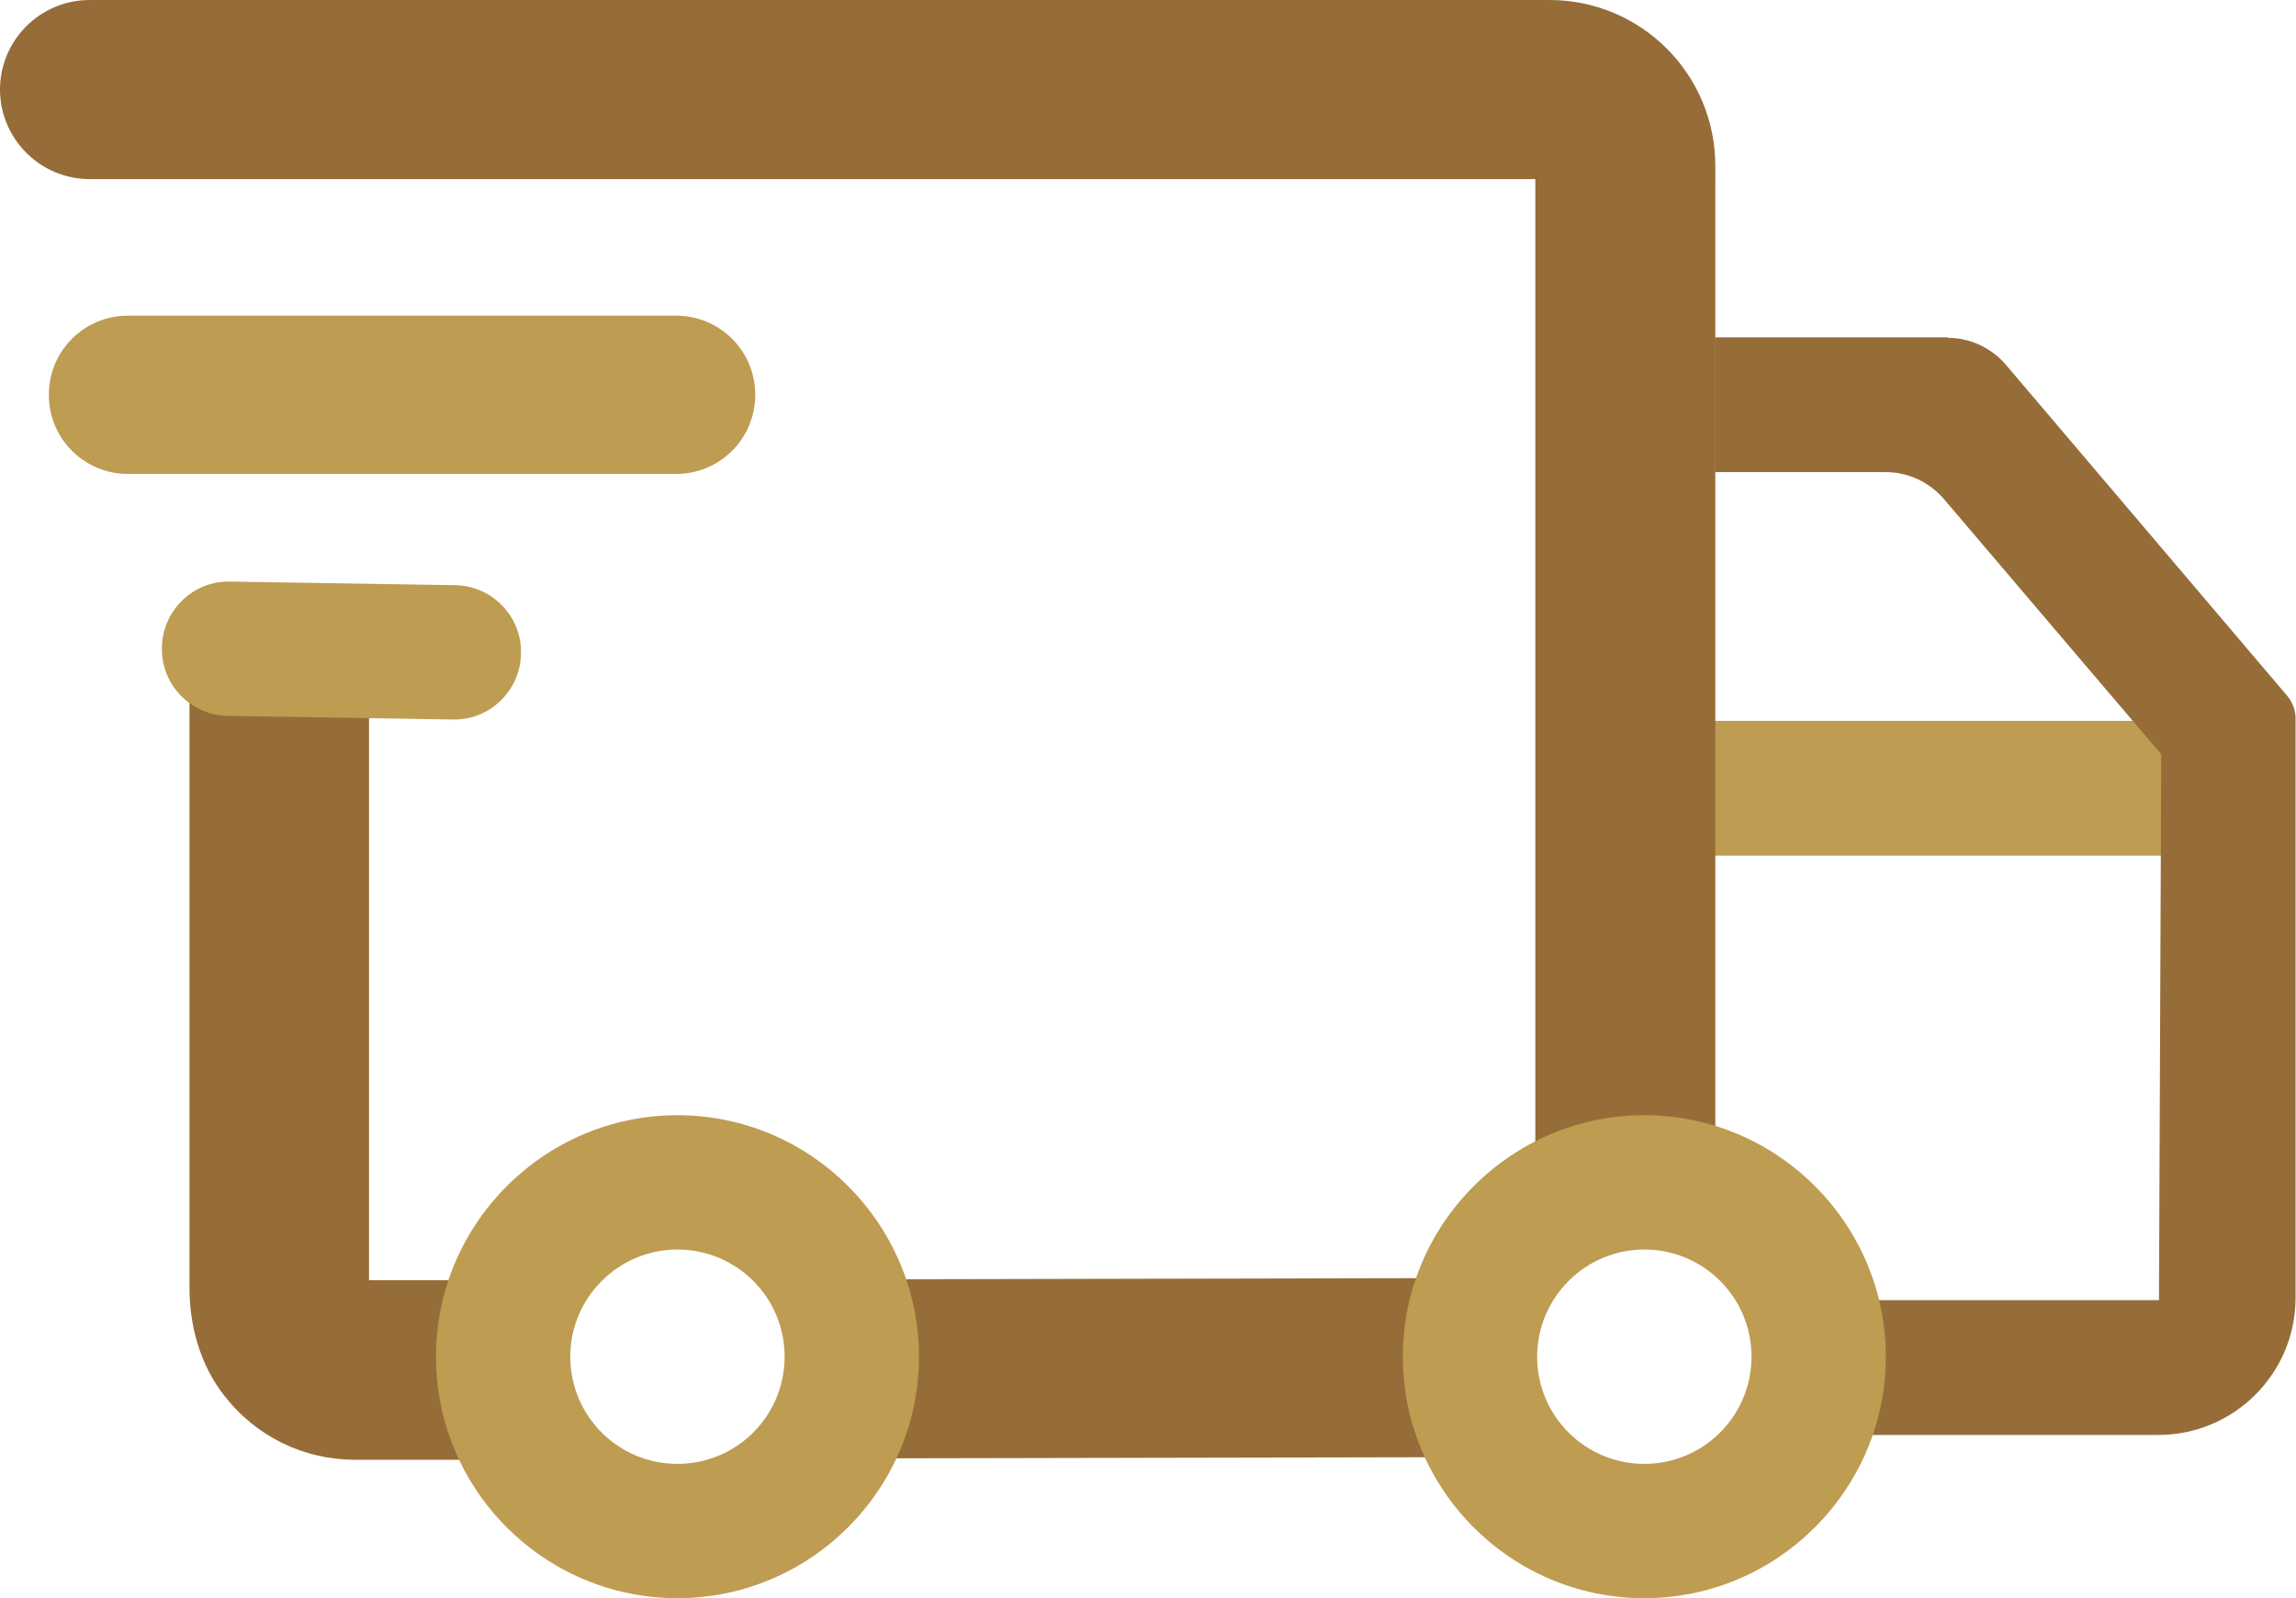
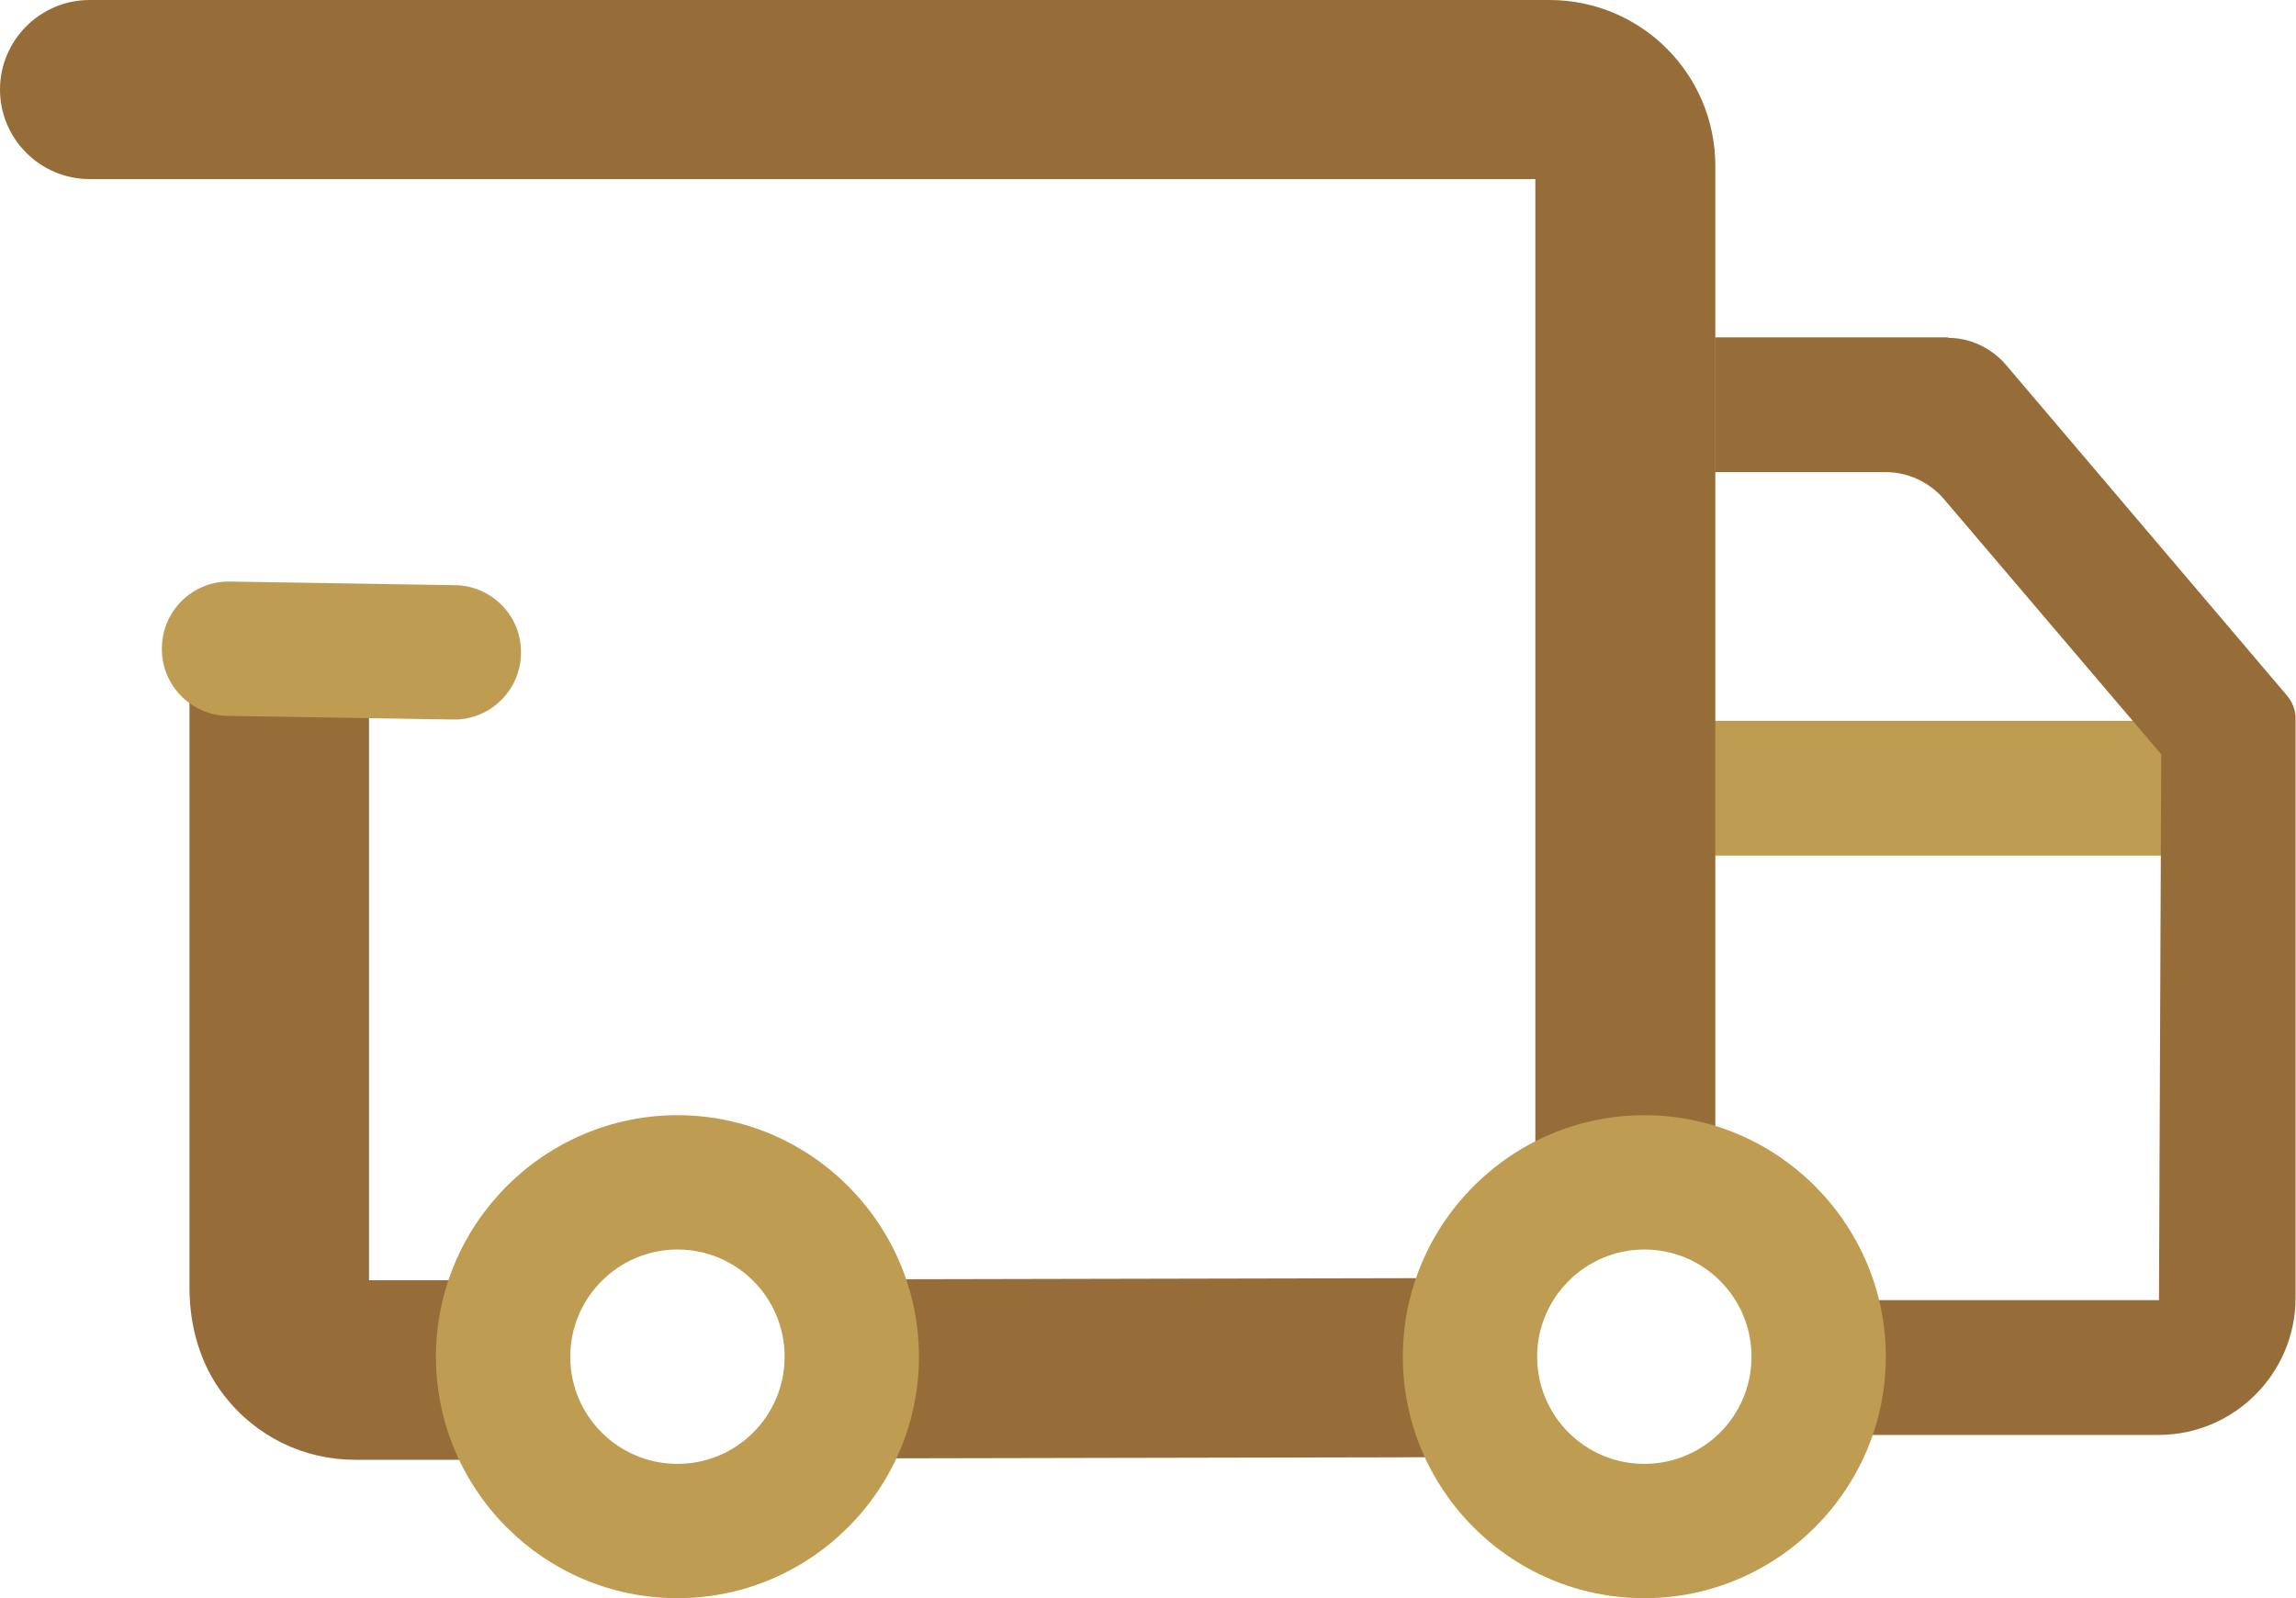
<svg xmlns="http://www.w3.org/2000/svg" id="Layer_2" data-name="Layer 2" viewBox="0 0 50.77 35.34">
  <defs>
    <style>
      .cls-1 {
        fill: #966d38;
      }

      .cls-1, .cls-2 {
        stroke-width: 0px;
      }

      .cls-2 {
        fill: #be9c51;
      }
    </style>
  </defs>
  <g id="Layer_1-2" data-name="Layer 1">
    <g>
      <rect class="cls-2" x="36.14" y="15.94" width="13.14" height="2.98" />
      <path class="cls-1" d="m43.08,7.46h-5.16v2.98h3.78c.49,0,.96.22,1.28.59l4.81,5.65-.05,12.07h-7.74c.14.39.21.81.21,1.25,0,.62-.16,1.21-.43,1.73h7.95c1.67,0,3.03-1.36,3.03-3.03v-12.82c0-.18-.07-.36-.19-.5l-6.22-7.32c-.32-.37-.79-.59-1.28-.59Z" />
      <path class="cls-1" d="m32.93,28.26l-14.51.03c.26.52.41,1.09.41,1.7,0,.85-.28,1.63-.75,2.26l15.14-.03c-.45-.63-.72-1.4-.72-2.23,0-.63.16-1.21.43-1.74Z" />
      <path class="cls-1" d="m36.36,26.14c.56,0,1.09.12,1.57.34V3.67c0-2.03-1.64-3.67-3.67-3.67H1.98C.89,0,0,.89,0,1.98s.89,1.98,1.98,1.98h31.97v23.03c.66-.53,1.49-.86,2.4-.86Z" />
      <path class="cls-1" d="m11.53,28.31h-3.37s0-13.61,0-13.61h-3.97v13.78c0,.85.24,1.7.76,2.37.71.92,1.77,1.43,2.91,1.43h4.02c-.47-.65-.76-1.43-.76-2.29,0-.61.15-1.18.41-1.69Z" />
      <path class="cls-2" d="m36.36,35.34c-2.95,0-5.34-2.4-5.34-5.34s2.4-5.34,5.34-5.34,5.34,2.4,5.34,5.34-2.4,5.34-5.34,5.34Zm0-7.71c-1.3,0-2.37,1.06-2.37,2.37s1.06,2.37,2.37,2.37,2.37-1.06,2.37-2.37-1.06-2.37-2.37-2.37Z" />
      <path class="cls-2" d="m14.98,35.34c-2.95,0-5.34-2.4-5.34-5.34s2.4-5.34,5.34-5.34,5.34,2.4,5.34,5.34-2.4,5.34-5.34,5.34Zm0-7.71c-1.3,0-2.37,1.06-2.37,2.37s1.06,2.37,2.37,2.37,2.37-1.06,2.37-2.37-1.06-2.37-2.37-2.37Z" />
-       <path class="cls-2" d="m14.96,10.48H2.83c-.97,0-1.75-.78-1.75-1.75h0c0-.97.78-1.75,1.75-1.75h12.12c.97,0,1.75.78,1.75,1.75h0c0,.97-.78,1.75-1.75,1.75Z" />
      <path class="cls-2" d="m10.01,15.91l-4.97-.08c-.82-.01-1.48-.69-1.46-1.51h0c.01-.82.69-1.48,1.51-1.46l4.97.08c.82.01,1.48.69,1.46,1.51h0c-.01.82-.69,1.48-1.51,1.46Z" />
    </g>
  </g>
</svg>